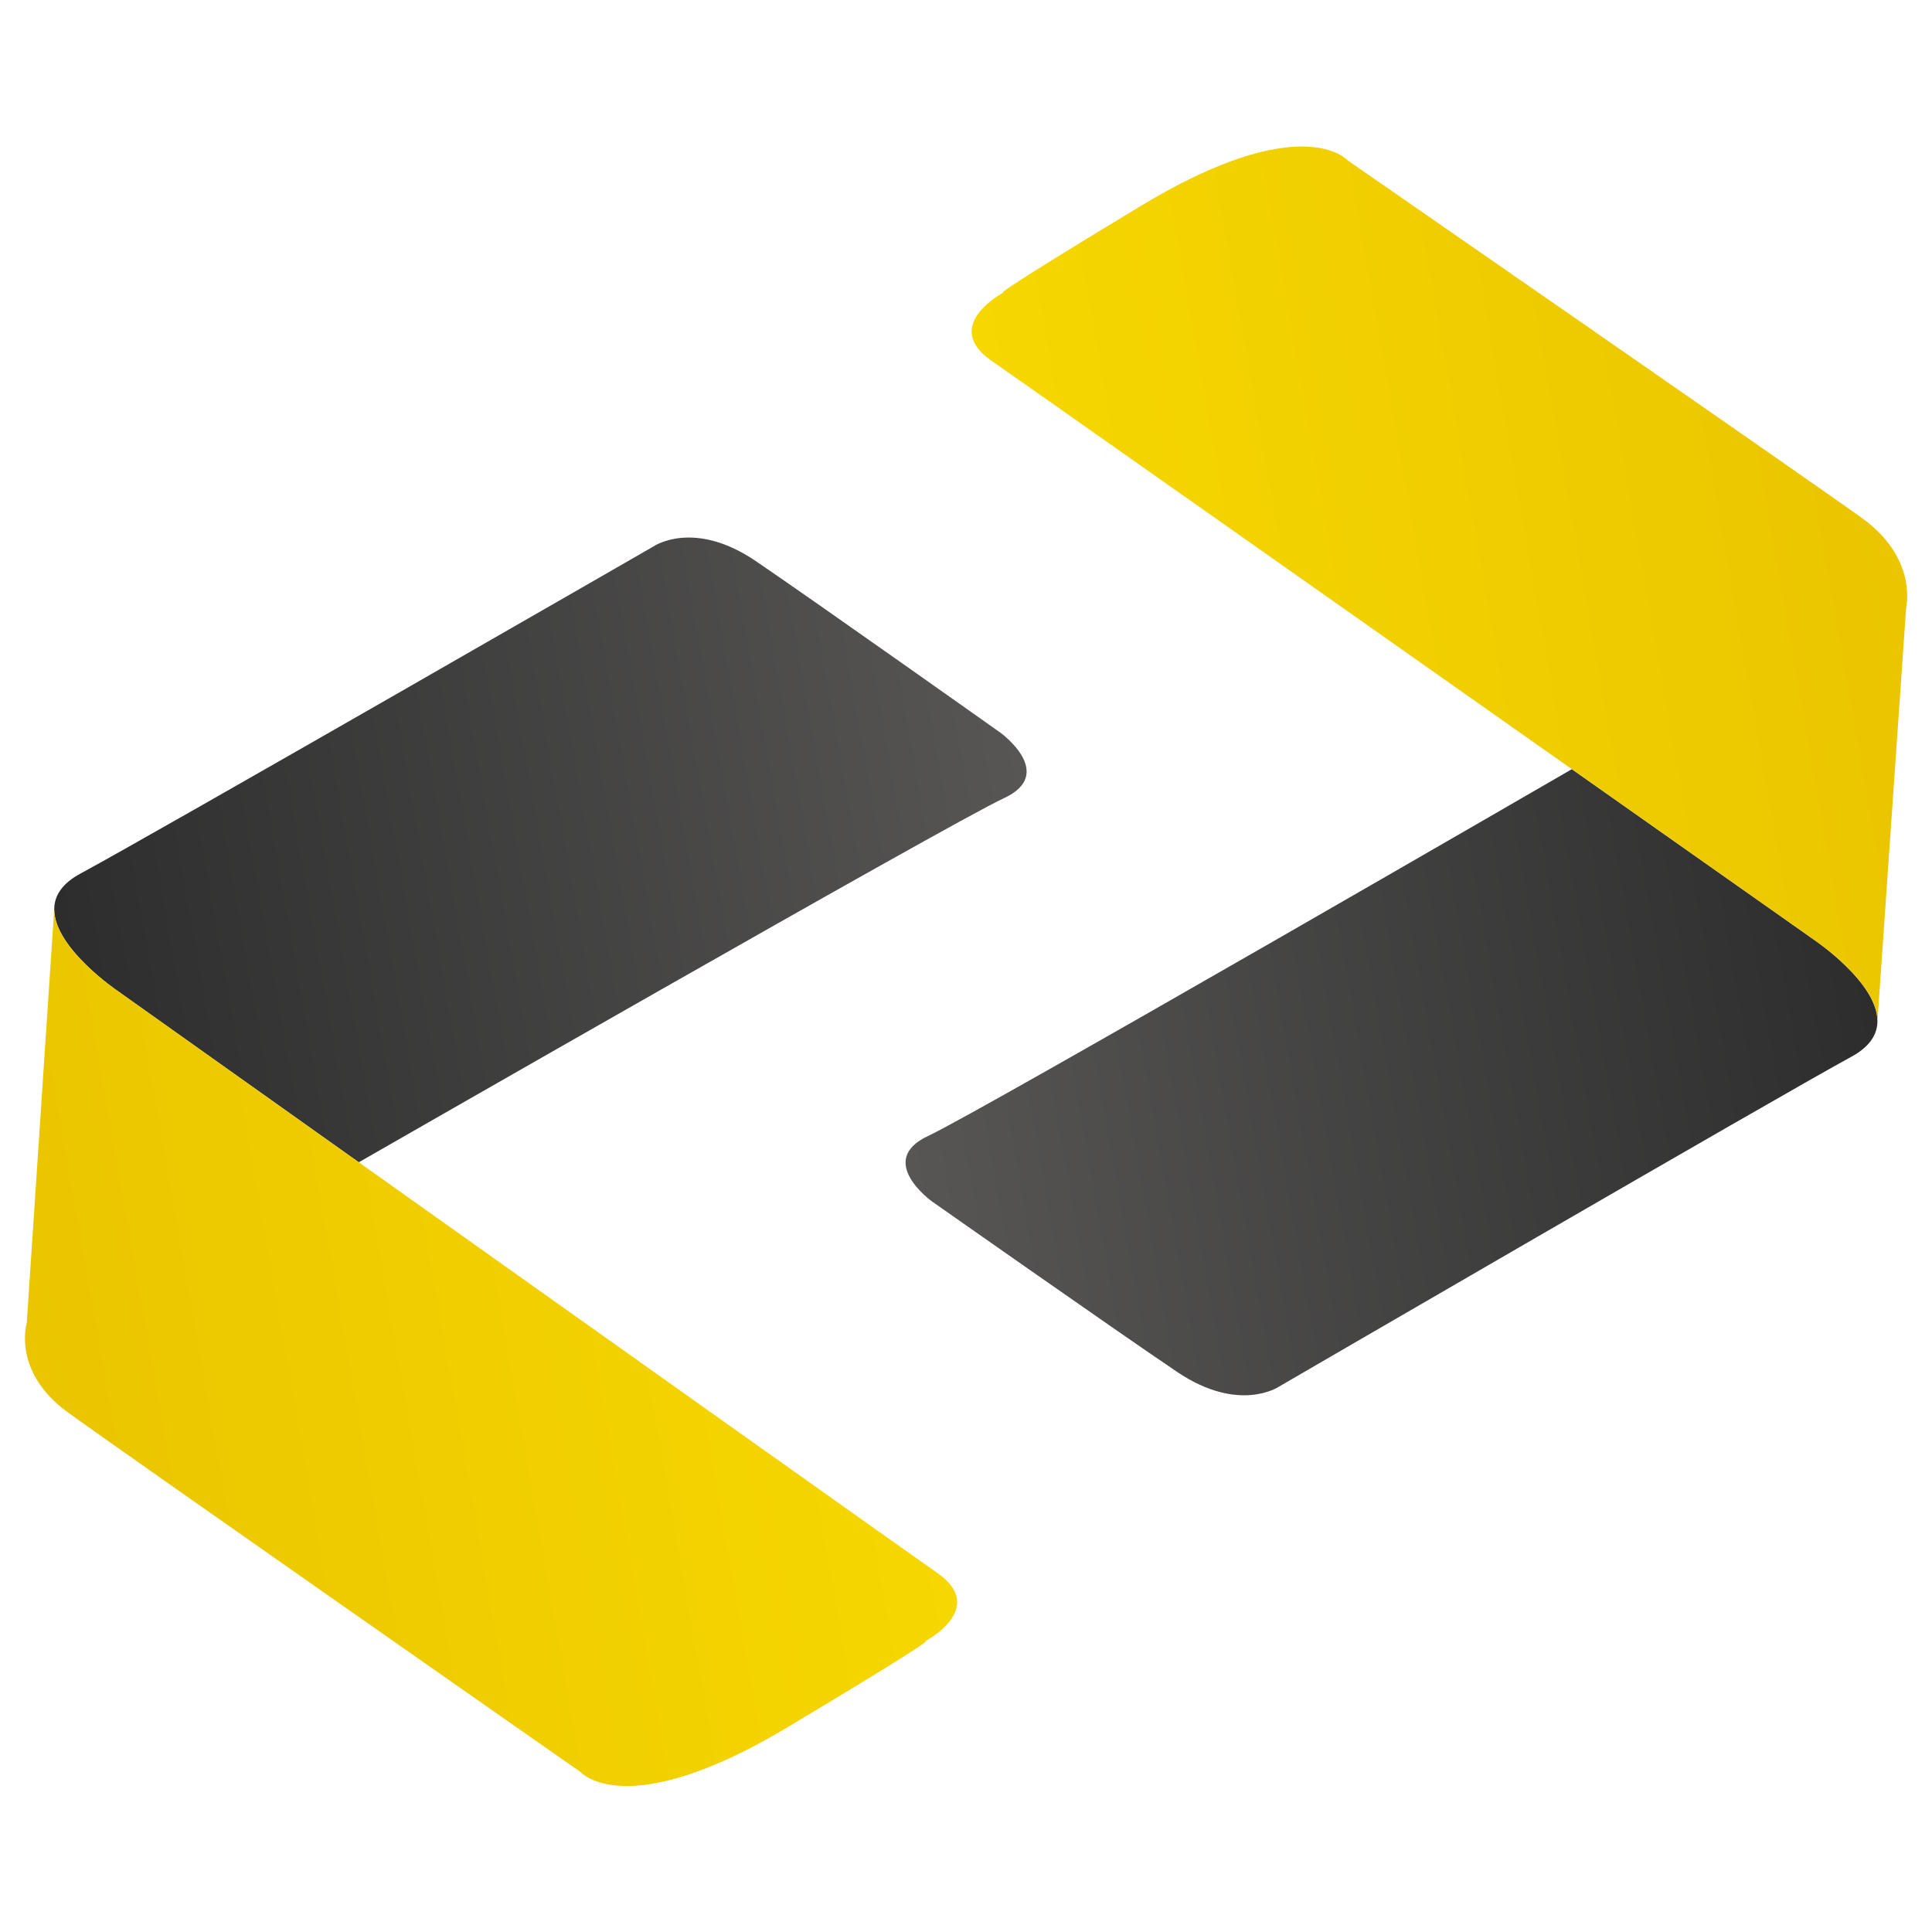
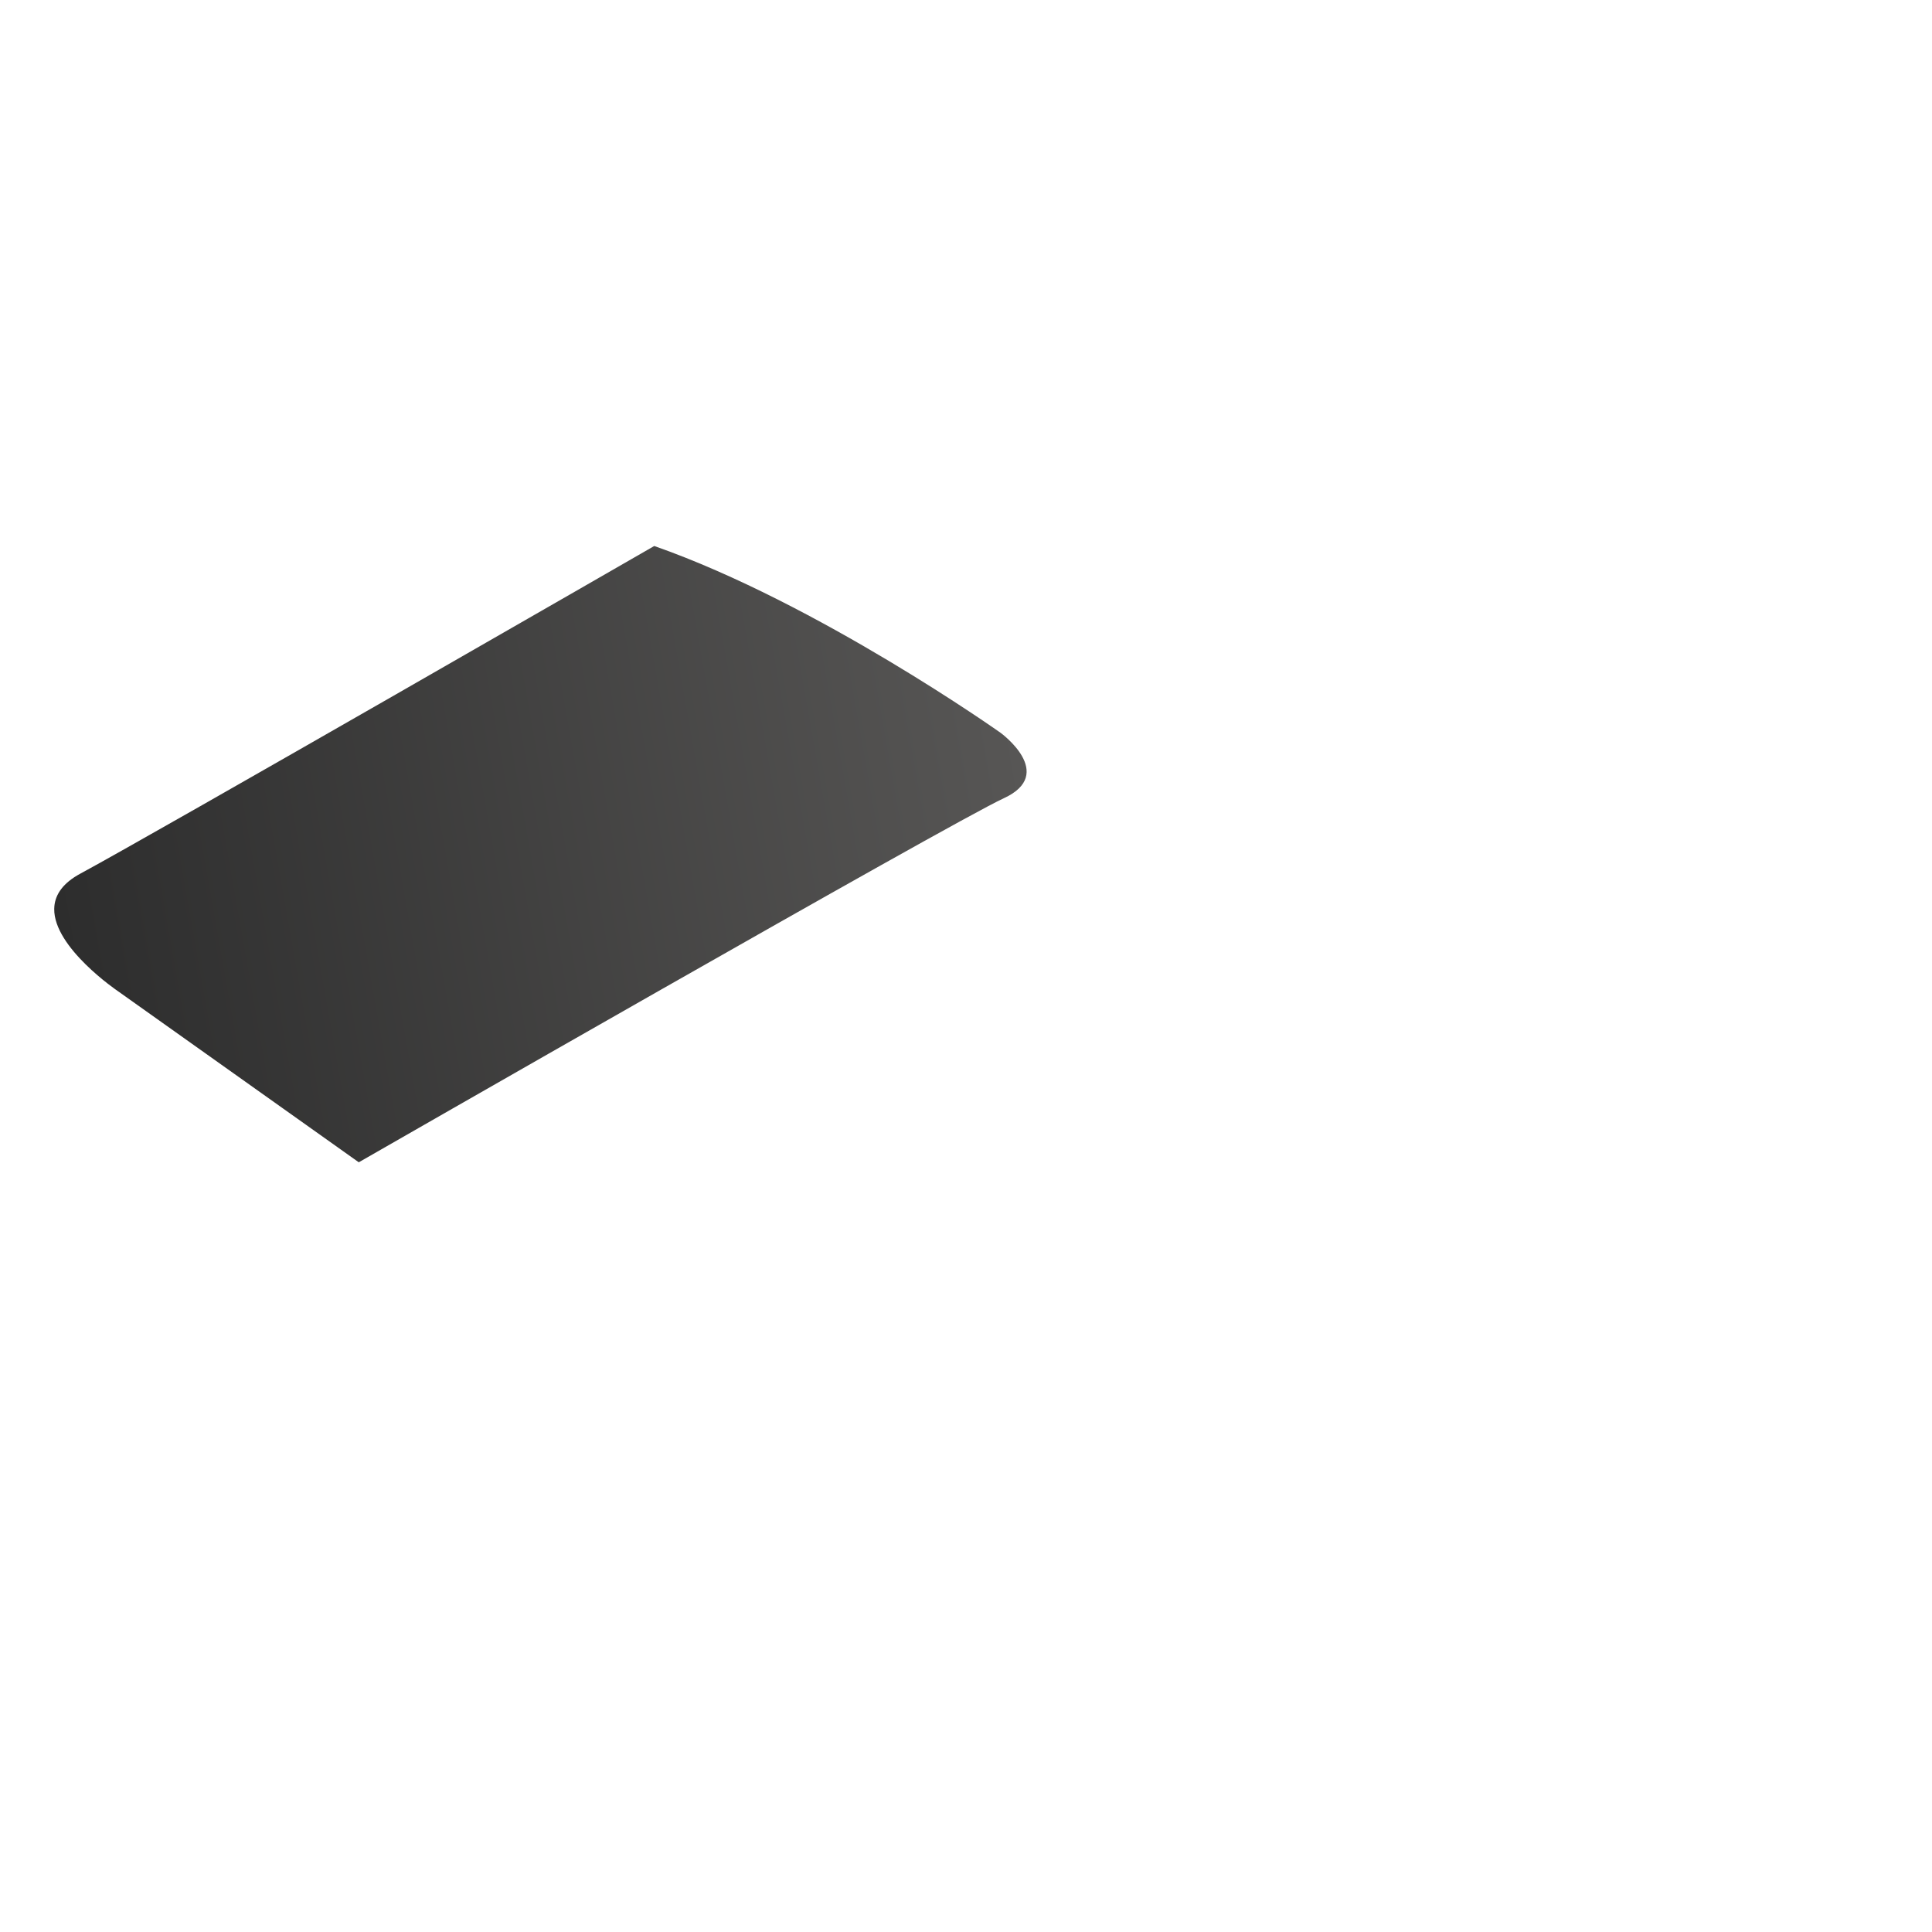
<svg xmlns="http://www.w3.org/2000/svg" width="100%" height="100%" viewBox="0 0 500 500" version="1.1" xml:space="preserve" style="fill-rule:evenodd;clip-rule:evenodd;stroke-linejoin:round;stroke-miterlimit:2;">
  <g transform="matrix(1.465,-0.257,0.257,1.465,-350.827,-1001.14)">
-     <path d="M98.103,860.629C98.658,858.647 100.275,856.944 103.54,855.859C117.769,851.133 211.728,816.968 211.728,816.968C211.728,816.968 219.374,813.565 228.698,822.625C238.022,831.686 265.468,859.395 265.468,859.395C265.468,859.395 273.902,868.112 264.053,870.708C254.205,873.304 142.563,913.705 142.563,913.705C122.221,893.119 106.369,877.072 106.369,877.072C106.369,877.072 96.72,867.746 97.99,861.112L98.103,860.629Z" style="fill:url(#_Linear1);" />
+     <path d="M98.103,860.629C98.658,858.647 100.275,856.944 103.54,855.859C117.769,851.133 211.728,816.968 211.728,816.968C238.022,831.686 265.468,859.395 265.468,859.395C265.468,859.395 273.902,868.112 264.053,870.708C254.205,873.304 142.563,913.705 142.563,913.705C122.221,893.119 106.369,877.072 106.369,877.072C106.369,877.072 96.72,867.746 97.99,861.112L98.103,860.629Z" style="fill:url(#_Linear1);" />
  </g>
  <g transform="matrix(1.465,-0.257,0.257,1.465,-350.827,-1001.14)">
-     <path d="M97.99,861.112C96.72,867.746 106.369,877.072 106.369,877.072C106.369,877.072 122.221,893.119 142.563,913.705C177.113,948.671 224.617,996.735 229.405,1001.52C237.013,1009.13 225.163,1012.84 225.163,1012.84C225.163,1012.84 229.611,1011.73 199,1023.44C168.388,1035.15 162.23,1024.86 162.23,1024.86C162.23,1024.86 93.5,956.408 85.155,947.783C76.811,939.158 80.828,931.273 80.828,931.273L97.99,861.112Z" style="fill:url(#_Linear2);" />
-   </g>
+     </g>
  <g transform="matrix(-1.218,-0.854,0.854,-1.218,19.899,1859.59)">
-     <path d="M630.472,892.783L592.734,830.614C592.734,830.614 589.999,822.198 578,822C566.001,821.802 469,822 469,822C469,822 457.366,819.074 444,849C430.634,878.926 433,875 433,875C433,875 427.241,886 438,886C448.759,886 613,887 613,887C613,887 636.719,886.597 630,900C623.281,913.403 581,1004 581,1004C581,1004 578,1011.81 565,1012C552,1012.19 513,1012 513,1012C513,1012 500.871,1011.8 506,1003C511.129,994.2 561.503,886.69 561.503,886.69" style="fill:none;" />
-   </g>
+     </g>
  <g transform="matrix(-1.464,0.263,-0.263,-1.464,855.811,1499.23)">
-     <path d="M98.103,860.629C98.658,858.647 100.275,856.944 103.54,855.859C117.769,851.133 211.728,816.968 211.728,816.968C211.728,816.968 219.374,813.565 228.698,822.625C238.022,831.686 265.468,859.395 265.468,859.395C265.468,859.395 273.902,868.112 264.053,870.708C254.205,873.304 142.563,913.705 142.563,913.705C122.221,893.119 106.369,877.072 106.369,877.072C106.369,877.072 96.72,867.746 97.99,861.112L98.103,860.629Z" style="fill:url(#_Linear3);" />
-   </g>
+     </g>
  <g transform="matrix(-1.464,0.263,-0.263,-1.464,855.811,1499.23)">
-     <path d="M97.99,861.112C96.72,867.746 106.369,877.072 106.369,877.072C106.369,877.072 122.221,893.119 142.563,913.705C177.113,948.671 224.617,996.735 229.405,1001.52C237.013,1009.13 225.163,1012.84 225.163,1012.84C225.163,1012.84 229.611,1011.73 199,1023.44C168.388,1035.15 162.23,1024.86 162.23,1024.86C162.23,1024.86 93.5,956.408 85.155,947.783C76.811,939.158 80.322,931.18 80.322,931.18L97.99,861.112Z" style="fill:url(#_Linear4);" />
-   </g>
+     </g>
  <g transform="matrix(1.221,0.849,-0.849,1.221,474.508,-1360.1)">
-     <path d="M630.472,892.783L592.184,831C592.184,831 589.999,822.198 578,822C566.001,821.802 469,822 469,822C469,822 457.366,819.074 444,849C430.634,878.926 433,875 433,875C433,875 427.241,886 438,886C448.759,886 613,887 613,887C613,887 636.719,886.597 630,900C623.281,913.403 581,1004 581,1004C581,1004 578,1011.81 565,1012C552,1012.19 513,1012 513,1012C513,1012 500.871,1011.8 506,1003C511.129,994.2 561.503,886.69 561.503,886.69" style="fill:none;" />
-   </g>
+     </g>
  <defs>
    <linearGradient id="_Linear1" x1="0" y1="0" x2="1" y2="0" gradientUnits="userSpaceOnUse" gradientTransform="matrix(170.955,0,0,97.363,97.875,865.024)">
      <stop offset="0" style="stop-color:rgb(45,45,45);stop-opacity:1" />
      <stop offset="1" style="stop-color:rgb(87,86,85);stop-opacity:1" />
    </linearGradient>
    <linearGradient id="_Linear2" x1="0" y1="0" x2="1" y2="0" gradientUnits="userSpaceOnUse" gradientTransform="matrix(151.771,0,0,167.93,80.183,945.077)">
      <stop offset="0" style="stop-color:rgb(234,197,0);stop-opacity:1" />
      <stop offset="1" style="stop-color:rgb(246,215,0);stop-opacity:1" />
    </linearGradient>
    <linearGradient id="_Linear3" x1="0" y1="0" x2="1" y2="0" gradientUnits="userSpaceOnUse" gradientTransform="matrix(170.955,0,0,97.363,97.875,865.024)">
      <stop offset="0" style="stop-color:rgb(45,45,45);stop-opacity:1" />
      <stop offset="1" style="stop-color:rgb(87,86,85);stop-opacity:1" />
    </linearGradient>
    <linearGradient id="_Linear4" x1="0" y1="0" x2="1" y2="0" gradientUnits="userSpaceOnUse" gradientTransform="matrix(151.771,0,0,167.93,80.183,945.077)">
      <stop offset="0" style="stop-color:rgb(234,197,0);stop-opacity:1" />
      <stop offset="1" style="stop-color:rgb(246,215,0);stop-opacity:1" />
    </linearGradient>
  </defs>
</svg>